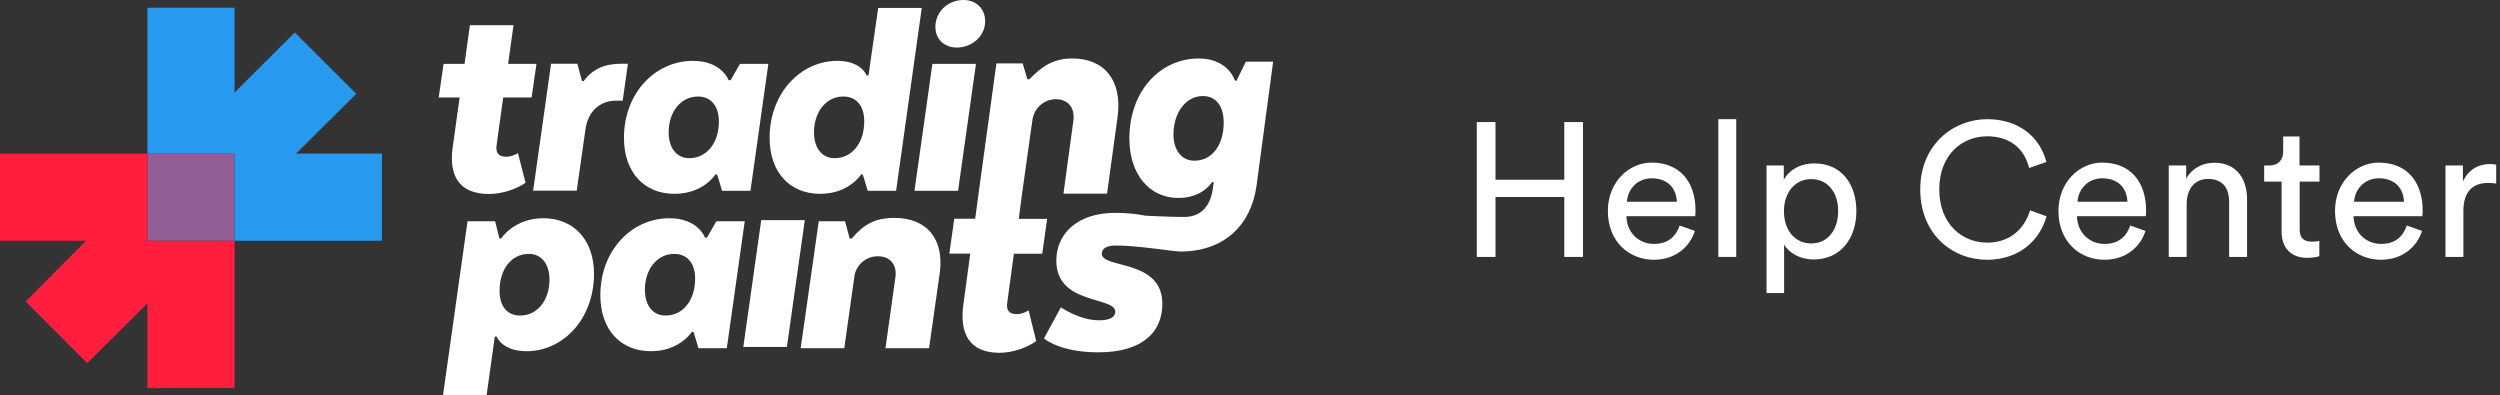
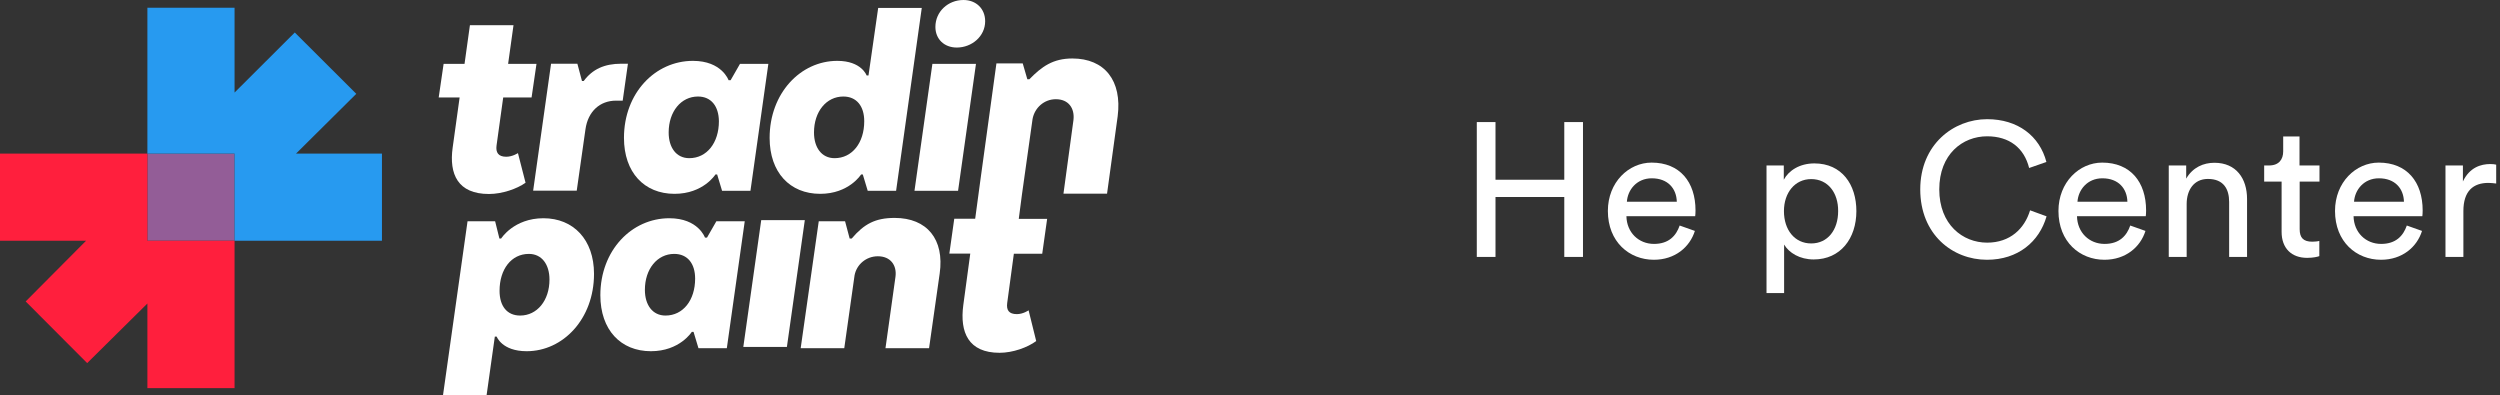
<svg xmlns="http://www.w3.org/2000/svg" version="1.1" id="Layer_1" x="0px" y="0px" width="1577.4px" height="249.5px" viewBox="0 0 1577.4 249.5" style="enable-background:new 0 0 1577.4 249.5;">
  <rect x="0" y="0" width="1577.4" height="249.5" fill="#333333" stroke="none" />
  <style type="text/css">
	.st0{fill:#FFFFFF;}
	.st1{fill:#935D97;}
	.st2{fill:#FF1F3D;}
	.st3{fill:#279AF0;}
</style>
  <path class="st0" d="M590.2,17c0-9.7,8-17,17.7-17c8,0,13.7,5.5,13.7,13.4c0,9.5-8.4,16.6-17.9,16.6C595.7,30,590.2,24.6,590.2,17z" />
  <path class="st1" d="M93,96.9h55v55H93V96.9z" />
  <path class="st2" d="M54.3,151.9l-38.1,38.3L55,229.1l38-37.6v53.4h55v-93H93v-55H0v55H54.3z" />
  <path class="st3" d="M186.8,96.9l38-37.7L186,20.5l-38,37.9V4.9H93v92h55v55h93v-55L186.8,96.9z" />
  <path class="st0" d="M293.1,40.3l3.4-24.4H324l-3.4,24.4h17.9l-3.1,21.2h-17.9l-4.2,30.3c-0.6,4.4,1.1,7.1,6.1,7.1&#10; c4,0,7.4-2.3,7.4-2.3l4.8,18.7c-5.3,3.8-14.7,7.1-23.1,7.1c-19.7,0-25.2-12.6-22.9-29.2l4.4-31.7h-13.2l3.1-21.2L293.1,40.3z" />
  <path class="st0" d="M392.9,63.5h-4.2c-10.1,0-17.7,6.7-19.3,18.1l-5.5,38.7h-27.5l11.3-80.1h16.6l2.9,10.9h1.1&#10; c5.5-7.4,13-10.9,23.7-10.9h4.2L392.9,63.5z" />
  <path class="st0" d="M461,50.6l5.9-10.3h17.9l-11.3,80.1h-17.9l-3.1-10.3h-1.1c0,0-7.6,12.2-25.8,12.2c-19.1,0-31.9-13.5-31.9-35.3&#10; c0-28.4,19.8-48.6,43.5-48.6c18.3,0,22.5,12.2,22.5,12.2L461,50.6z M440.4,60.9c-10.7,0-18.5,9.5-18.5,22.7c0,9.5,4.8,16.2,13,16.2&#10; c11.1,0,18.7-9.7,18.7-23.3C453.5,67,448.7,60.9,440.4,60.9z" />
  <path class="st0" d="M548,47.5L554.1,5h27.5l-16.2,115.4h-17.9l-3.1-10.3h-1.1c0,0-7.6,12.2-25.8,12.2c-19.1,0-31.9-13.5-31.9-35.3&#10; c0-28.2,19.5-48.6,42.7-48.6c15.3,0,18.5,9.2,18.5,9.2h1.2V47.5z M532.1,60.9c-10.7,0-18.5,9.5-18.5,22.7c0,9.5,4.8,16.2,13,16.2&#10; c11.1,0,18.7-9.7,18.7-23.3C545.3,67,540.5,60.9,532.1,60.9z" />
  <path class="st0" d="M588.3,40.3h27.5l-11.3,80.1H577L588.3,40.3z" />
  <path class="st0" d="M312.2,212.5l-5.2,37h-27.5L295,139.6h17.4l2.7,10.9h1.1c0,0,8-12.8,26.7-12.8c18.9,0,31.9,13.5,31.9,35.1&#10; c0,28.4-19.5,48.8-42.5,48.8c-15.6,0-18.9-9.2-18.9-9.2h-1.2V212.5z M328.2,199.1c10.7,0,18.5-9.5,18.5-22.7c0-9.5-4.8-16.2-13-16.2&#10; c-11.1,0-18.5,9.7-18.5,23.3C315.2,193,319.8,199.1,328.2,199.1L328.2,199.1z" />
  <path class="st0" d="M446.1,149.9l5.9-10.3h17.9l-11.3,80.1h-17.9l-3.1-10.3h-1.1c0,0-7.6,12.2-25.8,12.2&#10; c-19.1,0-31.9-13.5-31.9-35.3c0-28.4,19.8-48.6,43.5-48.6c18.3,0,22.5,12.2,22.5,12.2L446.1,149.9z M425.4,160.2&#10; c-10.7,0-18.5,9.5-18.5,22.7c0,9.5,4.8,16.2,13,16.2c11.1,0,18.7-9.7,18.7-23.3C438.6,166.3,433.8,160.2,425.4,160.2L425.4,160.2z" />
  <path class="st0" d="M469,218.9h27.5l11.3-80h-27.5L469,218.9z" />
  <path class="st0" d="M516.6,139.6h16.6l2.9,10.9h1.3c7.8-9.2,14.9-13,27.1-13c20.4,0,31.5,13.5,28.4,35.1l-6.7,47.1h-27.5l6.3-45&#10; c1-7.3-3.1-13-11.1-13c-7.4,0-13.4,5.2-14.7,12l-6.5,46h-27.5L516.6,139.6z" />
  <path class="st0" d="M676.6,36.9c-12.2,0-19.3,5.1-27.1,13.1h-1.3l-2.9-10h-16.6l-10,72.8l-3.4,25.2h-13.2l-3.1,22h13.2l-4.4,32.5&#10; c-2.3,17.2,3.2,30.1,22.9,30.1c8.4,0,17.7-3.4,23.1-7.4l-4.8-19.4c0,0-3.4,2.4-7.4,2.4c-5,0-6.7-2.5-6.1-7l4.2-31.1h17.9l3.1-22&#10; h-17.9l2-15.3l6.7-47.7c1.3-7.1,7.3-12.5,14.7-12.5c8,0,12,5.7,11.1,13.2l-6.3,46.4h27.5l6.7-48.8C708.1,50.9,697,36.9,676.6,36.9&#10; L676.6,36.9z" />
-   <path class="st0" d="M786.1,38.9l-5.9,12h-1c0,0-4-14-22.9-14c-23.8,0-43.7,20-43.7,50.6c0,22.2,12.4,37.4,30.9,37.4&#10; c15.5,0,21.2-10,21.2-10h1.1l-0.4,3.2c-1.5,12.2-7.8,18.8-18.3,18.8c-8.8,0-24.3-0.8-24.3-0.8c-5.1-1-11.5-1.8-19.1-1.8&#10; c-23.8,0-37.2,13-37.2,30.2c0,28,37.2,22.4,37.2,32.2c0,2.8-2.5,5.4-10.1,5.4c-12.6,0-24.2-8.2-24.2-8.2l-10.7,19.6&#10; c0,0,9.5,8.8,34.3,8.8c28.6,0,40.4-13.4,40.4-30.6c0-28.4-38.2-22-38.2-31.6c0-3.4,3.2-5.2,9-5.2c13.9,0,36.2,3.8,40.5,3.8&#10; c28.6,0,44.8-17.6,48.1-41.4l10.5-78.4L786.1,38.9z M753.6,101.4c-8.2,0-13.2-6.8-13.2-16.6c0-13.6,7.8-24.2,18.5-24.2&#10; c8.6,0,13.2,6.6,13.2,16.8C772.1,91.6,764.7,101.4,753.6,101.4z" />
  <path class="st0" d="M987,162.1v-37.8h-43.4v37.8h-11.8V77h11.8v36.4H987V77h11.8v85.1H987z" />
  <path class="st0" d="M1069.4,145.7c-3.2,10.2-12.5,18.2-25.9,18.2c-15.5,0-29-11.3-29-30.8c0-18.1,13.1-30.5,27.6-30.5&#10; c17.8,0,27.7,12.2,27.7,30.2c0,1.4-0.1,2.9-0.2,3.6h-43.4c0.2,10.3,7.7,17.5,17.4,17.5c9.4,0,14-5.2,16.2-11.6L1069.4,145.7z&#10;  M1058,127.3c-0.2-8.3-5.6-14.8-15.8-14.8c-9.5,0-15.2,7.3-15.7,14.8H1058z" />
-   <path class="st0" d="M1084.2,162.1V75.2h11.3v86.9H1084.2z" />
+   <path class="st0" d="M1084.2,162.1V75.2v86.9H1084.2z" />
  <path class="st0" d="M1114.6,184.9v-80.5h10.9v9c3.1-5.8,10-10.3,19.3-10.3c17.3,0,26.5,13.3,26.5,30.1c0,17.2-10,30.5-26.9,30.5&#10; c-8.9,0-15.6-4.2-18.7-9.4v30.6H1114.6z M1142.8,113c-10.3,0-17.2,8.6-17.2,20.2c0,11.9,6.8,20.4,17.2,20.4c10.4,0,17-8.5,17-20.4&#10; C1159.9,121.7,1153.4,113,1142.8,113z" />
  <path class="st0" d="M1211.6,119.5c0-28.4,21.1-44.3,42.2-44.3c19.4,0,33.1,10.6,37.4,27l-10.9,3.8c-3.2-12.8-12.6-20-26.5-20&#10; c-15.5,0-30.2,11.3-30.2,33.5s14.8,33.6,30.2,33.6c14.5,0,23.6-8.8,27.1-20.4l10.4,3.8c-4.6,16-18,27.4-37.6,27.4&#10; C1231.9,163.9,1211.6,147.9,1211.6,119.5z" />
  <path class="st0" d="M1353.7,145.7c-3.2,10.2-12.5,18.2-25.9,18.2c-15.5,0-29-11.3-29-30.8c0-18.1,13.1-30.5,27.6-30.5&#10; c17.8,0,27.7,12.2,27.7,30.2c0,1.4-0.1,2.9-0.2,3.6h-43.4c0.2,10.3,7.7,17.5,17.4,17.5c9.4,0,14-5.2,16.2-11.6L1353.7,145.7z&#10;  M1342.3,127.3c-0.2-8.3-5.6-14.8-15.8-14.8c-9.5,0-15.2,7.3-15.7,14.8H1342.3z" />
  <path class="st0" d="M1379.7,162.1h-11.3v-57.7h11v8.3c4.2-7.2,11-10,17.8-10c13.8,0,20.6,10,20.6,22.8v36.6h-11.3v-34.7&#10; c0-8-3.4-14.5-13.4-14.5c-8.9,0-13.4,7.1-13.4,15.8V162.1z" />
  <path class="st0" d="M1451,104.4h12.5v10.2H1451v30c0,5.3,2.2,7.9,8,7.9c1.4,0,3.5-0.2,4.4-0.5v9.6c-1,0.4-3.8,1.1-7.7,1.1&#10; c-9.8,0-16.1-6-16.1-16.4v-31.7h-11v-10.2h3.1c6.2,0,8.9-3.8,8.9-8.9v-9.4h10.3V104.4z" />
  <path class="st0" d="M1528.2,145.7c-3.2,10.2-12.5,18.2-25.9,18.2c-15.5,0-29-11.3-29-30.8c0-18.1,13.1-30.5,27.6-30.5&#10; c17.8,0,27.7,12.2,27.7,30.2c0,1.4-0.1,2.9-0.2,3.6h-43.4c0.2,10.3,7.7,17.5,17.4,17.5c9.4,0,14-5.2,16.2-11.6L1528.2,145.7z&#10;  M1516.8,127.3c-0.2-8.3-5.6-14.8-15.8-14.8c-9.5,0-15.2,7.3-15.7,14.8H1516.8z" />
  <path class="st0" d="M1575,115.8c-1.7-0.2-3.4-0.4-4.9-0.4c-9.5,0-15.8,5-15.8,17.8v28.9h-11.3v-57.7h11v10.1&#10; c4.2-8.9,11.4-11,17.3-11c1.6,0,3.1,0.2,3.7,0.4V115.8z" />
</svg>